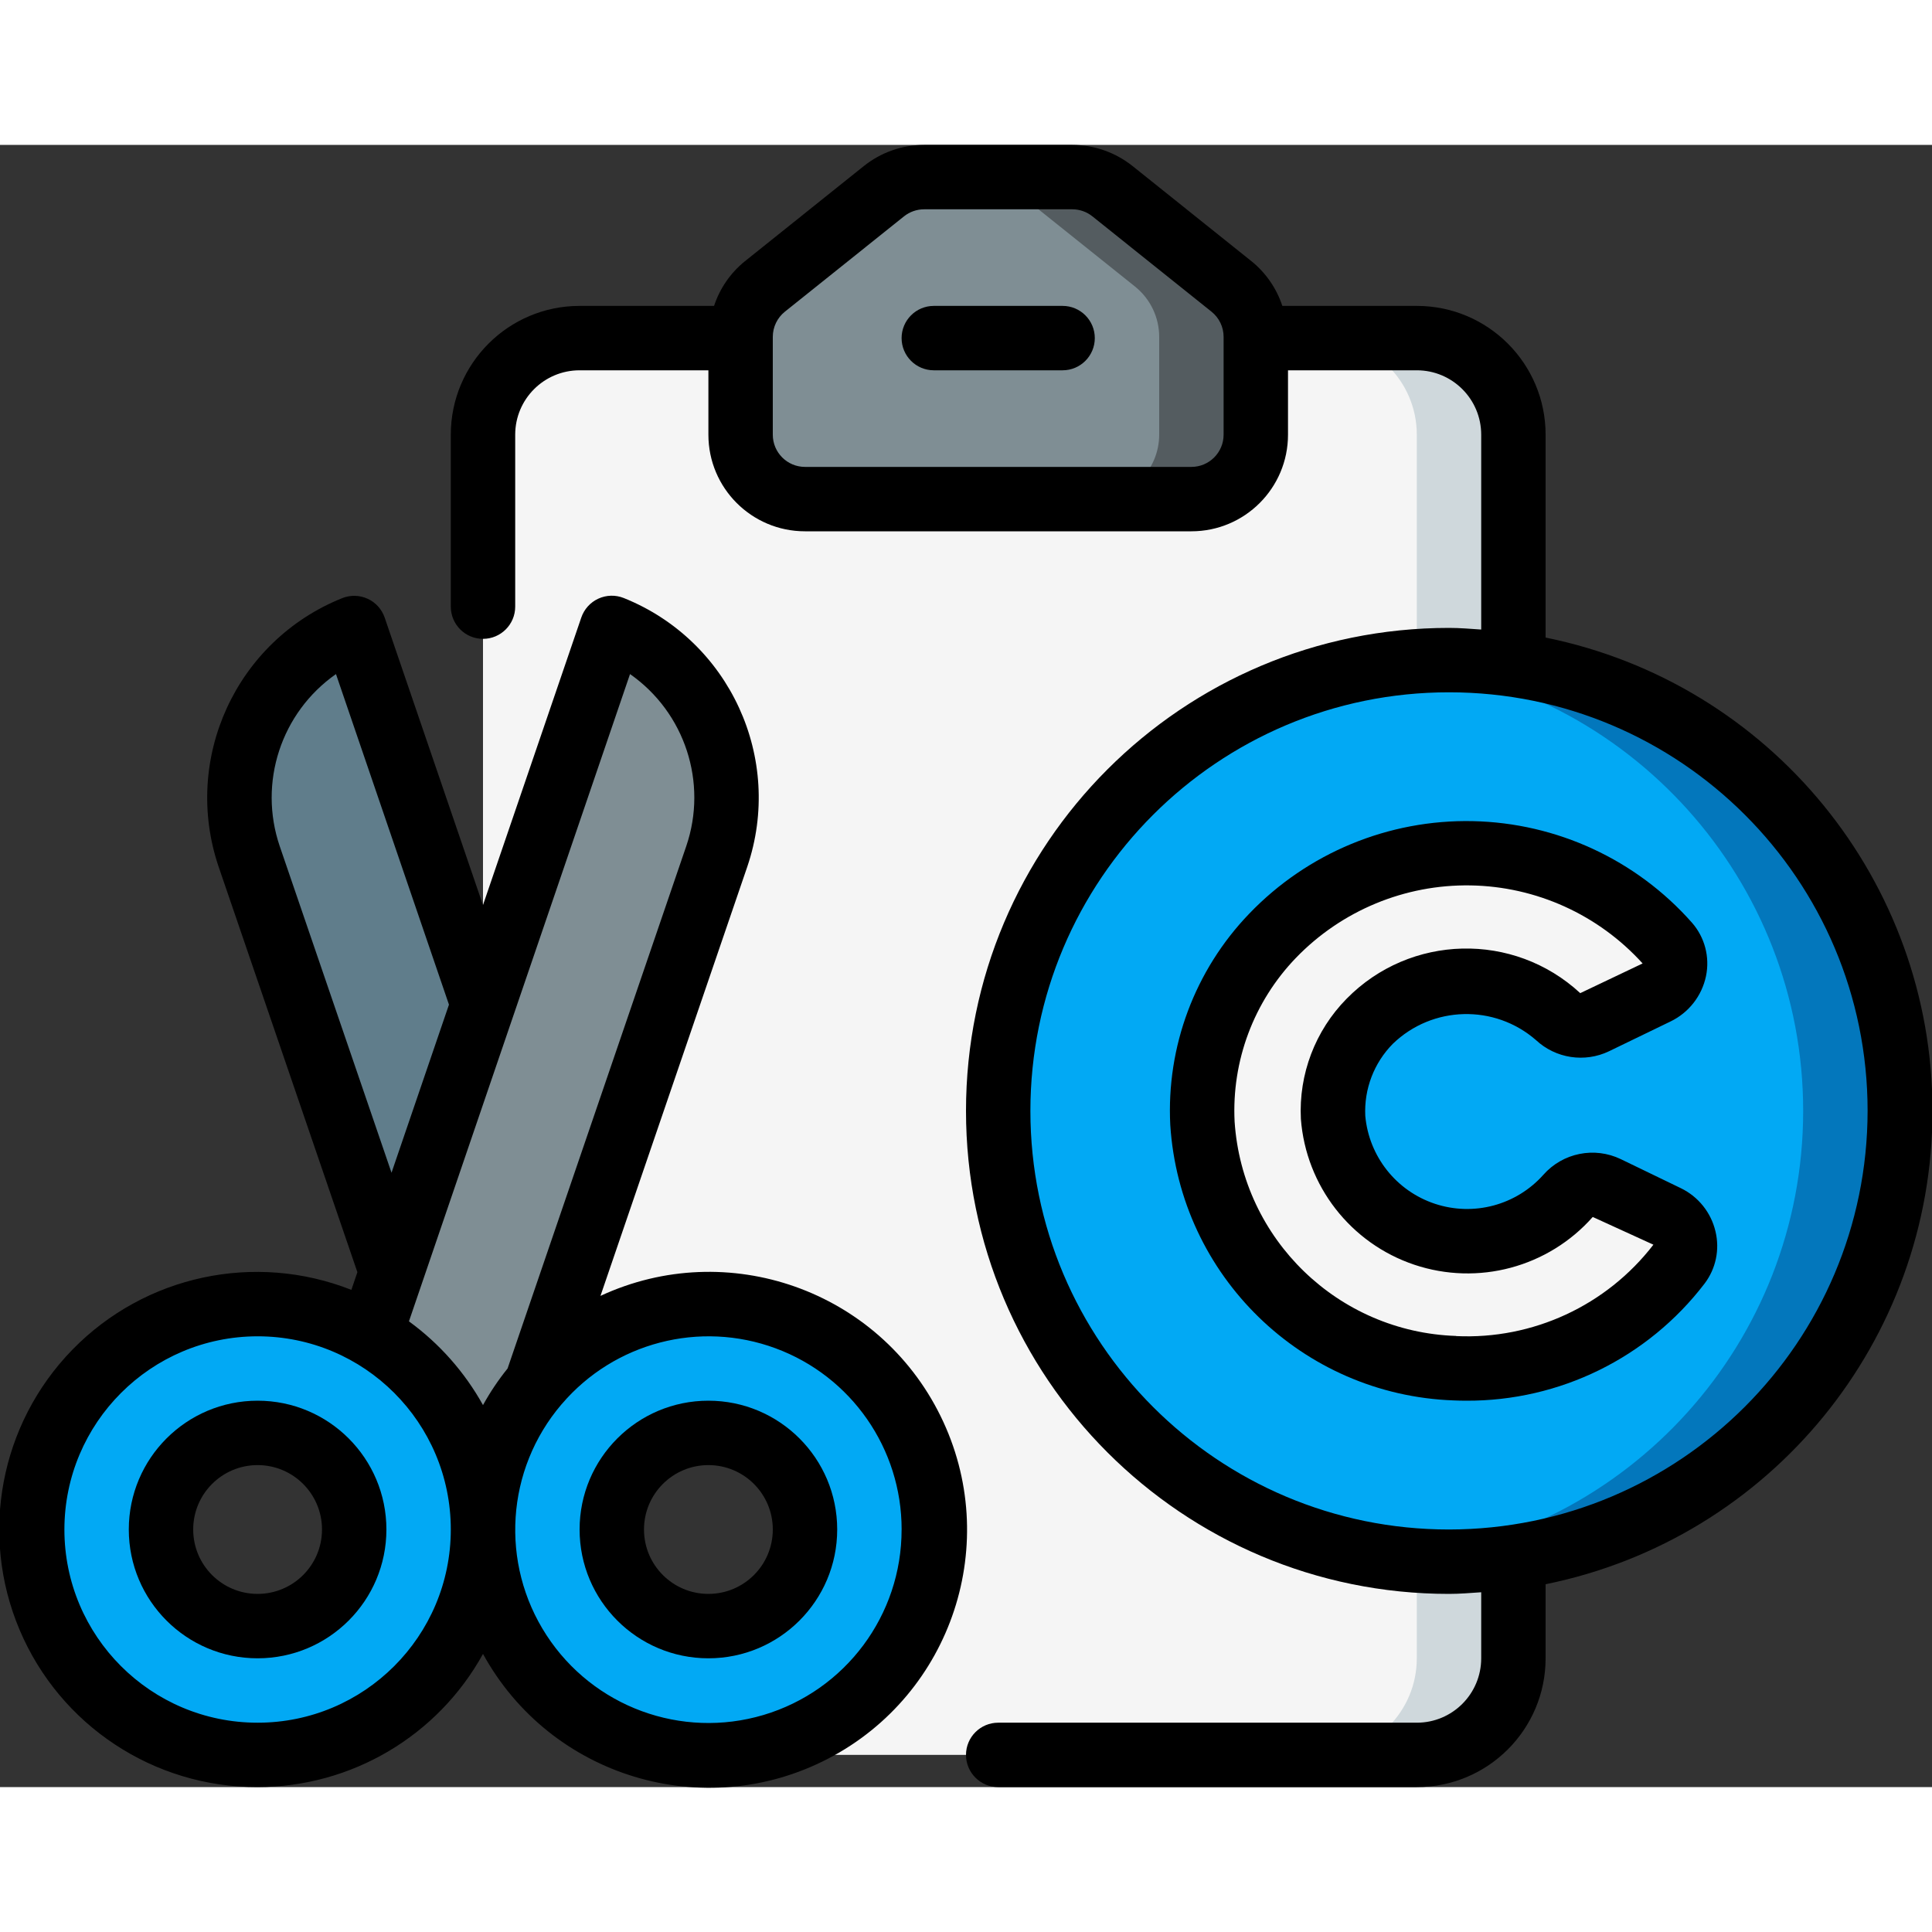
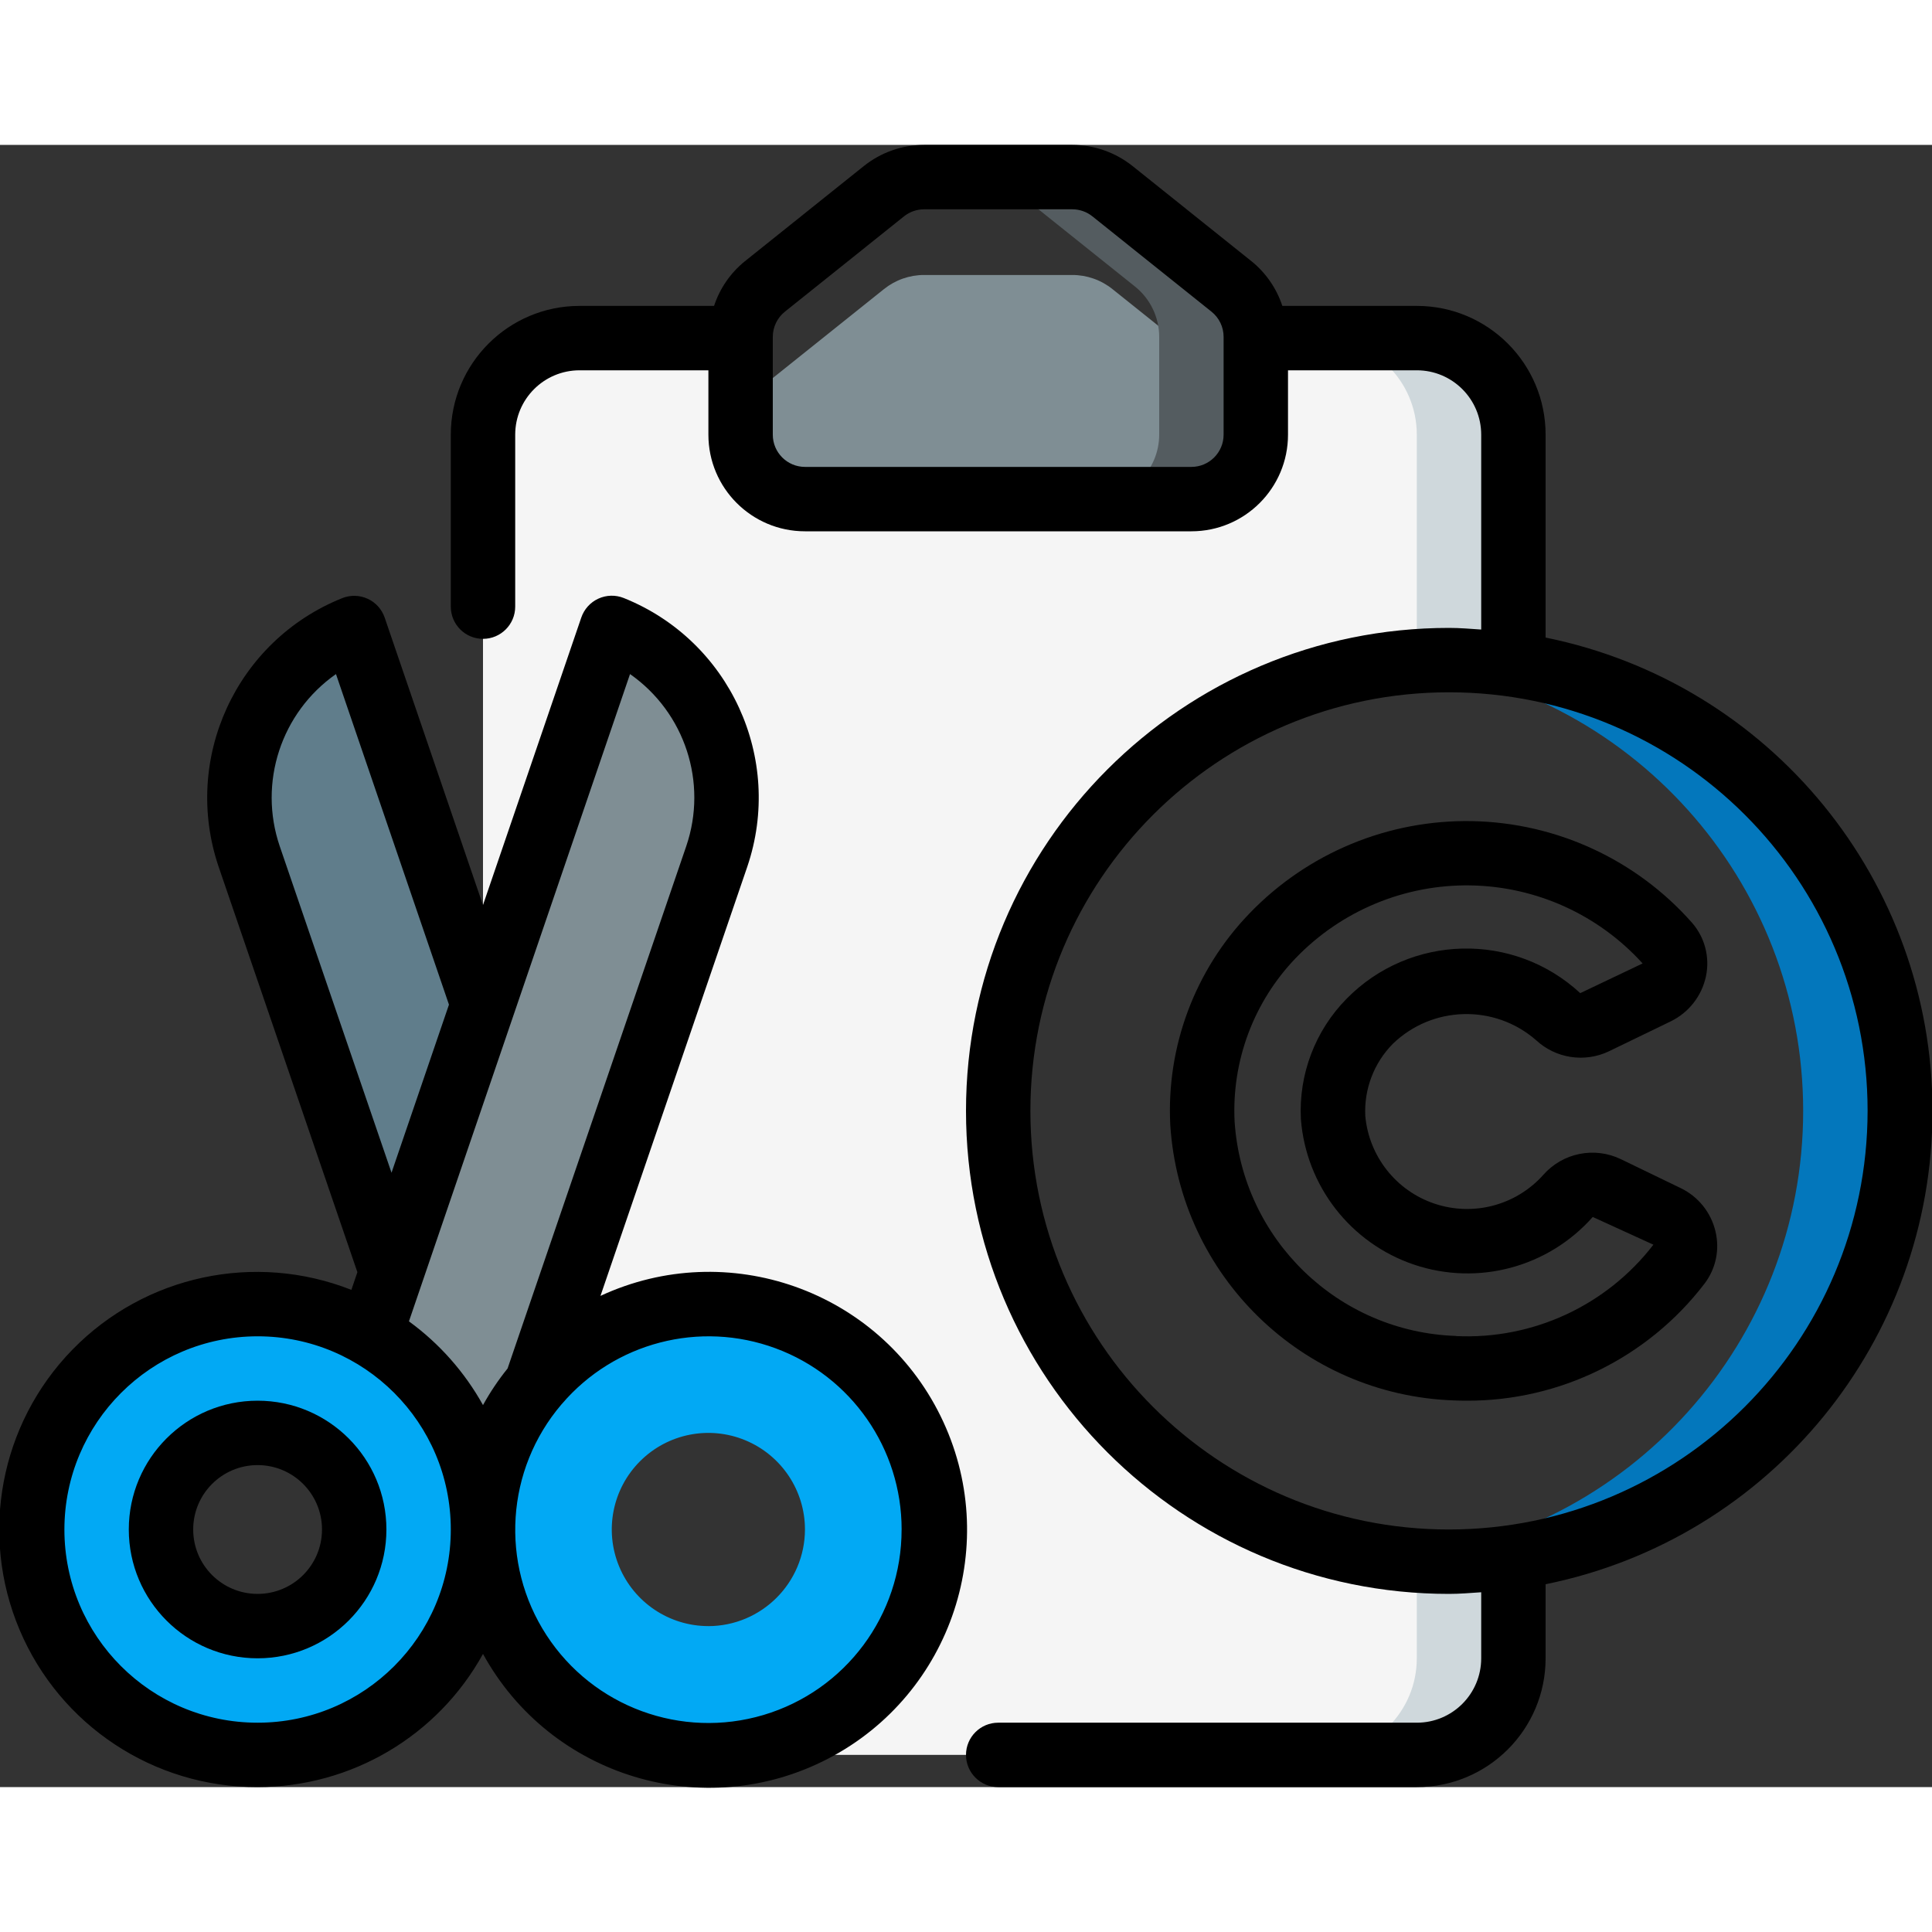
<svg xmlns="http://www.w3.org/2000/svg" height="512" viewBox="0 0 60 51" width="512">
  <rect x="0" y="0" width="60" height="51" fill="#333333" stroke="none" />
  <g id="Page-1" fill="none" fill-rule="evenodd">
    <g id="021---Cutting-Pasting-Copyright" fill-rule="nonzero" transform="translate(-1)">
      <path id="Shape" d="m12.5 36.94c-1.062-.619-2.271-.943-3.5-.94-3.516-.003-6.488 2.601-6.95 6.086-.461 3.485 1.732 6.772 5.128 7.684 3.395.912 6.94-.834 8.287-4.081s.078-6.99-2.965-8.749zm-3.5 9.06c-1.213 0-2.307-.731-2.772-1.852s-.208-2.411.65-3.269c.858-.858 2.148-1.115 3.269-.65 1.121.464 1.852 1.558 1.852 2.772-.005 1.655-1.345 2.995-3 3z" fill="#02a9f4" />
      <path id="Shape" d="m23 36c-2.065-.007-4.026.906-5.35 2.49v.01c-1.073 1.253-1.659 2.85-1.65 4.5 0 3.866 3.134 7 7 7s7-3.134 7-7-3.134-7-7-7zm0 10c-1.213 0-2.307-.731-2.772-1.852s-.208-2.411.65-3.269c.858-.858 2.148-1.115 3.269-.65s1.852 1.558 1.852 2.772c-.005 1.655-1.345 2.995-3 3z" fill="#02a9f4" />
      <path id="Shape" d="m16 26.7-2.84 8.31-4.42-12.91c-.972-2.857.459-5.975 3.26-7.1z" fill="#607d8b" />
      <path id="Shape" d="m23.26 22.1-5.61 16.39v.01c-1.073 1.253-1.659 2.85-1.65 4.5.004-2.501-1.331-4.814-3.5-6.06l.66-1.92v-.01l2.84-8.31 4-11.7c2.801 1.125 4.232 4.243 3.26 7.1z" fill="#7f8e94" />
      <path id="Shape" d="m32 30c0 7.732 6.268 14 14 14 .669-.001 1.337-.048 2-.14v3.14c0 1.657-1.343 3-3 3h-22c3.243.002 6.062-2.224 6.813-5.379.751-3.155-.763-6.412-3.659-7.872s-6.415-.739-8.504 1.741l5.61-16.39c.972-2.857-.459-5.975-3.26-7.1l-4 11.7v-17.7c0-1.657 1.343-3 3-3h5v3c.003 1.103.897 1.997 2 2h12c1.103-.003 1.997-.897 2-2v-3h5c1.657 0 3 1.343 3 3v7.14c-.663-.092-1.331-.139-2-.14-7.732 0-14 6.268-14 14z" fill="#f5f5f5" />
      <path id="Shape" d="m45 6h-3c1.657 0 3 1.343 3 3v7.051c1-.091 2.007-.062 3 .089v-7.14c0-1.657-1.343-3-3-3z" fill="#cfd8dc" />
      <path id="Shape" d="m45 43.949v3.051c0 1.657-1.343 3-3 3h3c1.657 0 3-1.343 3-3v-3.14c-.993.147-2.0.177-3 .089z" fill="#cfd8dc" />
-       <path id="Shape" d="m40 5.96v3.04c-.003 1.103-.897 1.997-2 2h-12c-1.103-.003-1.997-.897-2-2v-3.04c.001-.607.277-1.18.75-1.56l3.7-2.96c.354-.285.795-.441 1.25-.44h4.6c.455-.001.896.155 1.25.44l3.7 2.96c.473.38.749.953.75 1.56z" fill="#7f8e94" />
+       <path id="Shape" d="m40 5.96v3.04c-.003 1.103-.897 1.997-2 2h-12c-1.103-.003-1.997-.897-2-2c.001-.607.277-1.18.75-1.56l3.7-2.96c.354-.285.795-.441 1.25-.44h4.6c.455-.001.896.155 1.25.44l3.7 2.96c.473.38.749.953.75 1.56z" fill="#7f8e94" />
      <path id="Shape" d="m39.25 4.4-3.7-2.96c-.354-.285-.795-.441-1.25-.44l-3-0c.455-.001.896.155 1.25.44l3.7 2.96c.473.38.749.953.75 1.56v3.04c-.003 1.103-.897 1.997-2 2h3c1.103-.003 1.997-.897 2-2v-3.04c-.001-.607-.277-1.18-.75-1.56z" fill="#545c60" />
-       <path id="Shape" d="m60 30c-.003 6.959-5.113 12.861-12 13.86-.663.092-1.331.139-2 .14-7.732 0-14-6.268-14-14s6.268-14 14-14c.669.001 1.337.048 2 .14 6.887.999 11.997 6.901 12 13.86z" fill="#02a9f4" />
      <path id="Shape" d="m44.482 16.086c7.117.755 12.517 6.758 12.517 13.914s-5.4 13.159-12.517 13.914c5.34.595 10.55-1.92 13.407-6.471s2.857-10.336 0-14.887-8.066-7.065-13.407-6.471z" fill="#0377bc" />
-       <path id="Shape" d="m46.179 37.992c-2.9-.003-5.571-1.575-6.981-4.109s-1.34-5.632.185-8.098c1.525-2.466 4.265-3.915 7.162-3.785 2.392-.01 4.67 1.017 6.247 2.815.195.233.269.544.202.84-.067.296-.269.544-.545.67l-1.91.925c-.382.185-.839.116-1.149-.175-.77-.722-1.789-1.121-2.845-1.114-1.132-.007-2.219.447-3.009 1.258-.778.791-1.19 1.872-1.136 2.981.131 1.669 1.245 3.098 2.832 3.631 1.587.533 3.338.066 4.449-1.186.306-.345.804-.445 1.219-.245l1.863.907c.265.122.461.356.534.638s.017.582-.154.818c-1.65 2.155-4.253 3.362-6.964 3.229z" fill="#f5f5f5" />
      <g fill="#000">
        <path id="Shape" d="m9 51c2.912-.002 5.593-1.586 7-4.136 2.095 3.817 6.855 5.261 10.717 3.253 3.863-2.009 5.414-6.735 3.492-10.642s-6.612-5.564-10.561-3.73l4.558-13.324c1.143-3.36-.541-7.027-3.835-8.349-.255-.102-.54-.095-.789.02-.249.114-.44.326-.529.585l-3.054 8.932-3.054-8.933c-.09-.259-.281-.469-.53-.582-.249-.113-.534-.12-.788-.018-3.295 1.322-4.979 4.991-3.834 8.352l4.306 12.581-.187.549c-2.997-1.182-6.411-.451-8.661 1.855-2.25 2.306-2.897 5.737-1.642 8.704 1.255 2.967 4.168 4.892 7.39 4.883zm20-8c.004 2.658-1.741 5.002-4.288 5.76-2.548.758-5.29-.25-6.74-2.478-1.45-2.228-1.261-5.144.464-7.166l.014-.015c1.631-1.909 4.279-2.599 6.635-1.729 2.355.87 3.918 3.117 3.916 5.628zm-19.313-21.221c-.671-1.972.041-4.15 1.747-5.345l3.509 10.266-1.784 5.22zm10.879-5.345c1.706 1.194 2.418 3.371 1.747 5.342l-5.55 16.224c-.287.356-.542.736-.763 1.136-.569-1.024-1.354-1.911-2.3-2.6zm-11.566 20.566c3.314 0 6 2.686 6 6s-2.686 6-6 6-6-2.686-6-6c.003-3.312 2.688-5.997 6-6z" />
        <path id="Shape" d="m9 47c2.209 0 4-1.791 4-4s-1.791-4-4-4-4 1.791-4 4 1.791 4 4 4zm0-6c1.105 0 2 .895 2 2s-.895 2-2 2-2-.895-2-2 .895-2 2-2z" />
-         <path id="Shape" d="m23 47c2.209 0 4-1.791 4-4s-1.791-4-4-4-4 1.791-4 4 1.791 4 4 4zm0-6c1.105 0 2 .895 2 2s-.895 2-2 2-2-.895-2-2 .895-2 2-2z" />
-         <path id="Shape" d="m34 5h-4c-.552 0-1 .448-1 1s.448 1 1 1h4c.552 0 1-.448 1-1s-.448-1-1-1z" />
        <path id="Shape" d="m49 15.3v-6.3c0-2.209-1.791-4-4-4h-4.176c-.178-.542-.508-1.021-.95-1.381l-3.7-2.961c-.532-.425-1.193-.657-1.874-.658h-4.6c-.681 0-1.342.232-1.874.658l-3.7 2.961c-.442.36-.772.839-.95 1.381h-4.176c-2.209 0-4 1.791-4 4v5.34c0 .552.448 1 1 1s1-.448 1-1v-5.34c0-1.105.895-2 2-2h4v2c0 1.657 1.343 3 3 3h12c1.657 0 3-1.343 3-3v-2h4c1.105 0 2 .895 2 2v6.051c-.332-.022-.662-.051-1-.051-8.284 0-15 6.716-15 15s6.716 15 15 15c.338 0 .668-.029 1-.051v2.051c0 1.105-.895 2-2 2h-13c-.552 0-1 .448-1 1s.448 1 1 1h13c2.209 0 4-1.791 4-4v-2.3c6.991-1.42 12.015-7.566 12.015-14.7s-5.024-13.28-12.015-14.7zm-10-6.3c0 .552-.448 1-1 1h-12c-.552 0-1-.448-1-1v-3.039c-0-.304.138-.591.375-.781l3.7-2.961c.177-.142.398-.219.625-.219h4.6c.227-0.0.448.077.625.219l3.7 2.961c.237.19.375.477.375.781zm7 34c-7.18 0-13-5.82-13-13s5.82-13 13-13 13 5.82 13 13c-.008 7.176-5.824 12.992-13 13z" />
        <path id="Shape" d="m53.2 32.4-1.861-.9c-.821-.397-1.806-.199-2.409.485-.842.944-2.165 1.298-3.366.9-1.201-.398-2.051-1.471-2.164-2.731-.04-.832.27-1.644.855-2.237 1.227-1.186 3.157-1.237 4.445-.117.613.572 1.515.71 2.271.347l1.91-.925c.565-.273.971-.792 1.1-1.406.124-.591-.037-1.207-.435-1.661-1.73-1.957-4.2-3.1-6.811-3.154s-5.126.987-6.935 2.87c-1.691 1.755-2.58 4.131-2.456 6.564.299 4.687 4.1 8.385 8.793 8.556.134.006.269.009.4.009 2.9.013 5.638-1.333 7.4-3.637.351-.462.475-1.056.339-1.62-.138-.587-.533-1.08-1.076-1.343zm-6.981 4.589c-3.661-.123-6.634-3-6.877-6.655-.095-1.887.595-3.728 1.906-5.088 1.418-1.468 3.38-2.282 5.42-2.249 2.04.033 3.975.911 5.345 2.424l-1.937.922c-2.067-1.913-5.281-1.836-7.255.173-.976.99-1.491 2.345-1.421 3.733.158 2.08 1.545 3.864 3.522 4.528s4.16.08 5.542-1.483l1.884.861c-1.456 1.89-3.744 2.95-6.127 2.838z" />
      </g>
    </g>
  </g>
</svg>